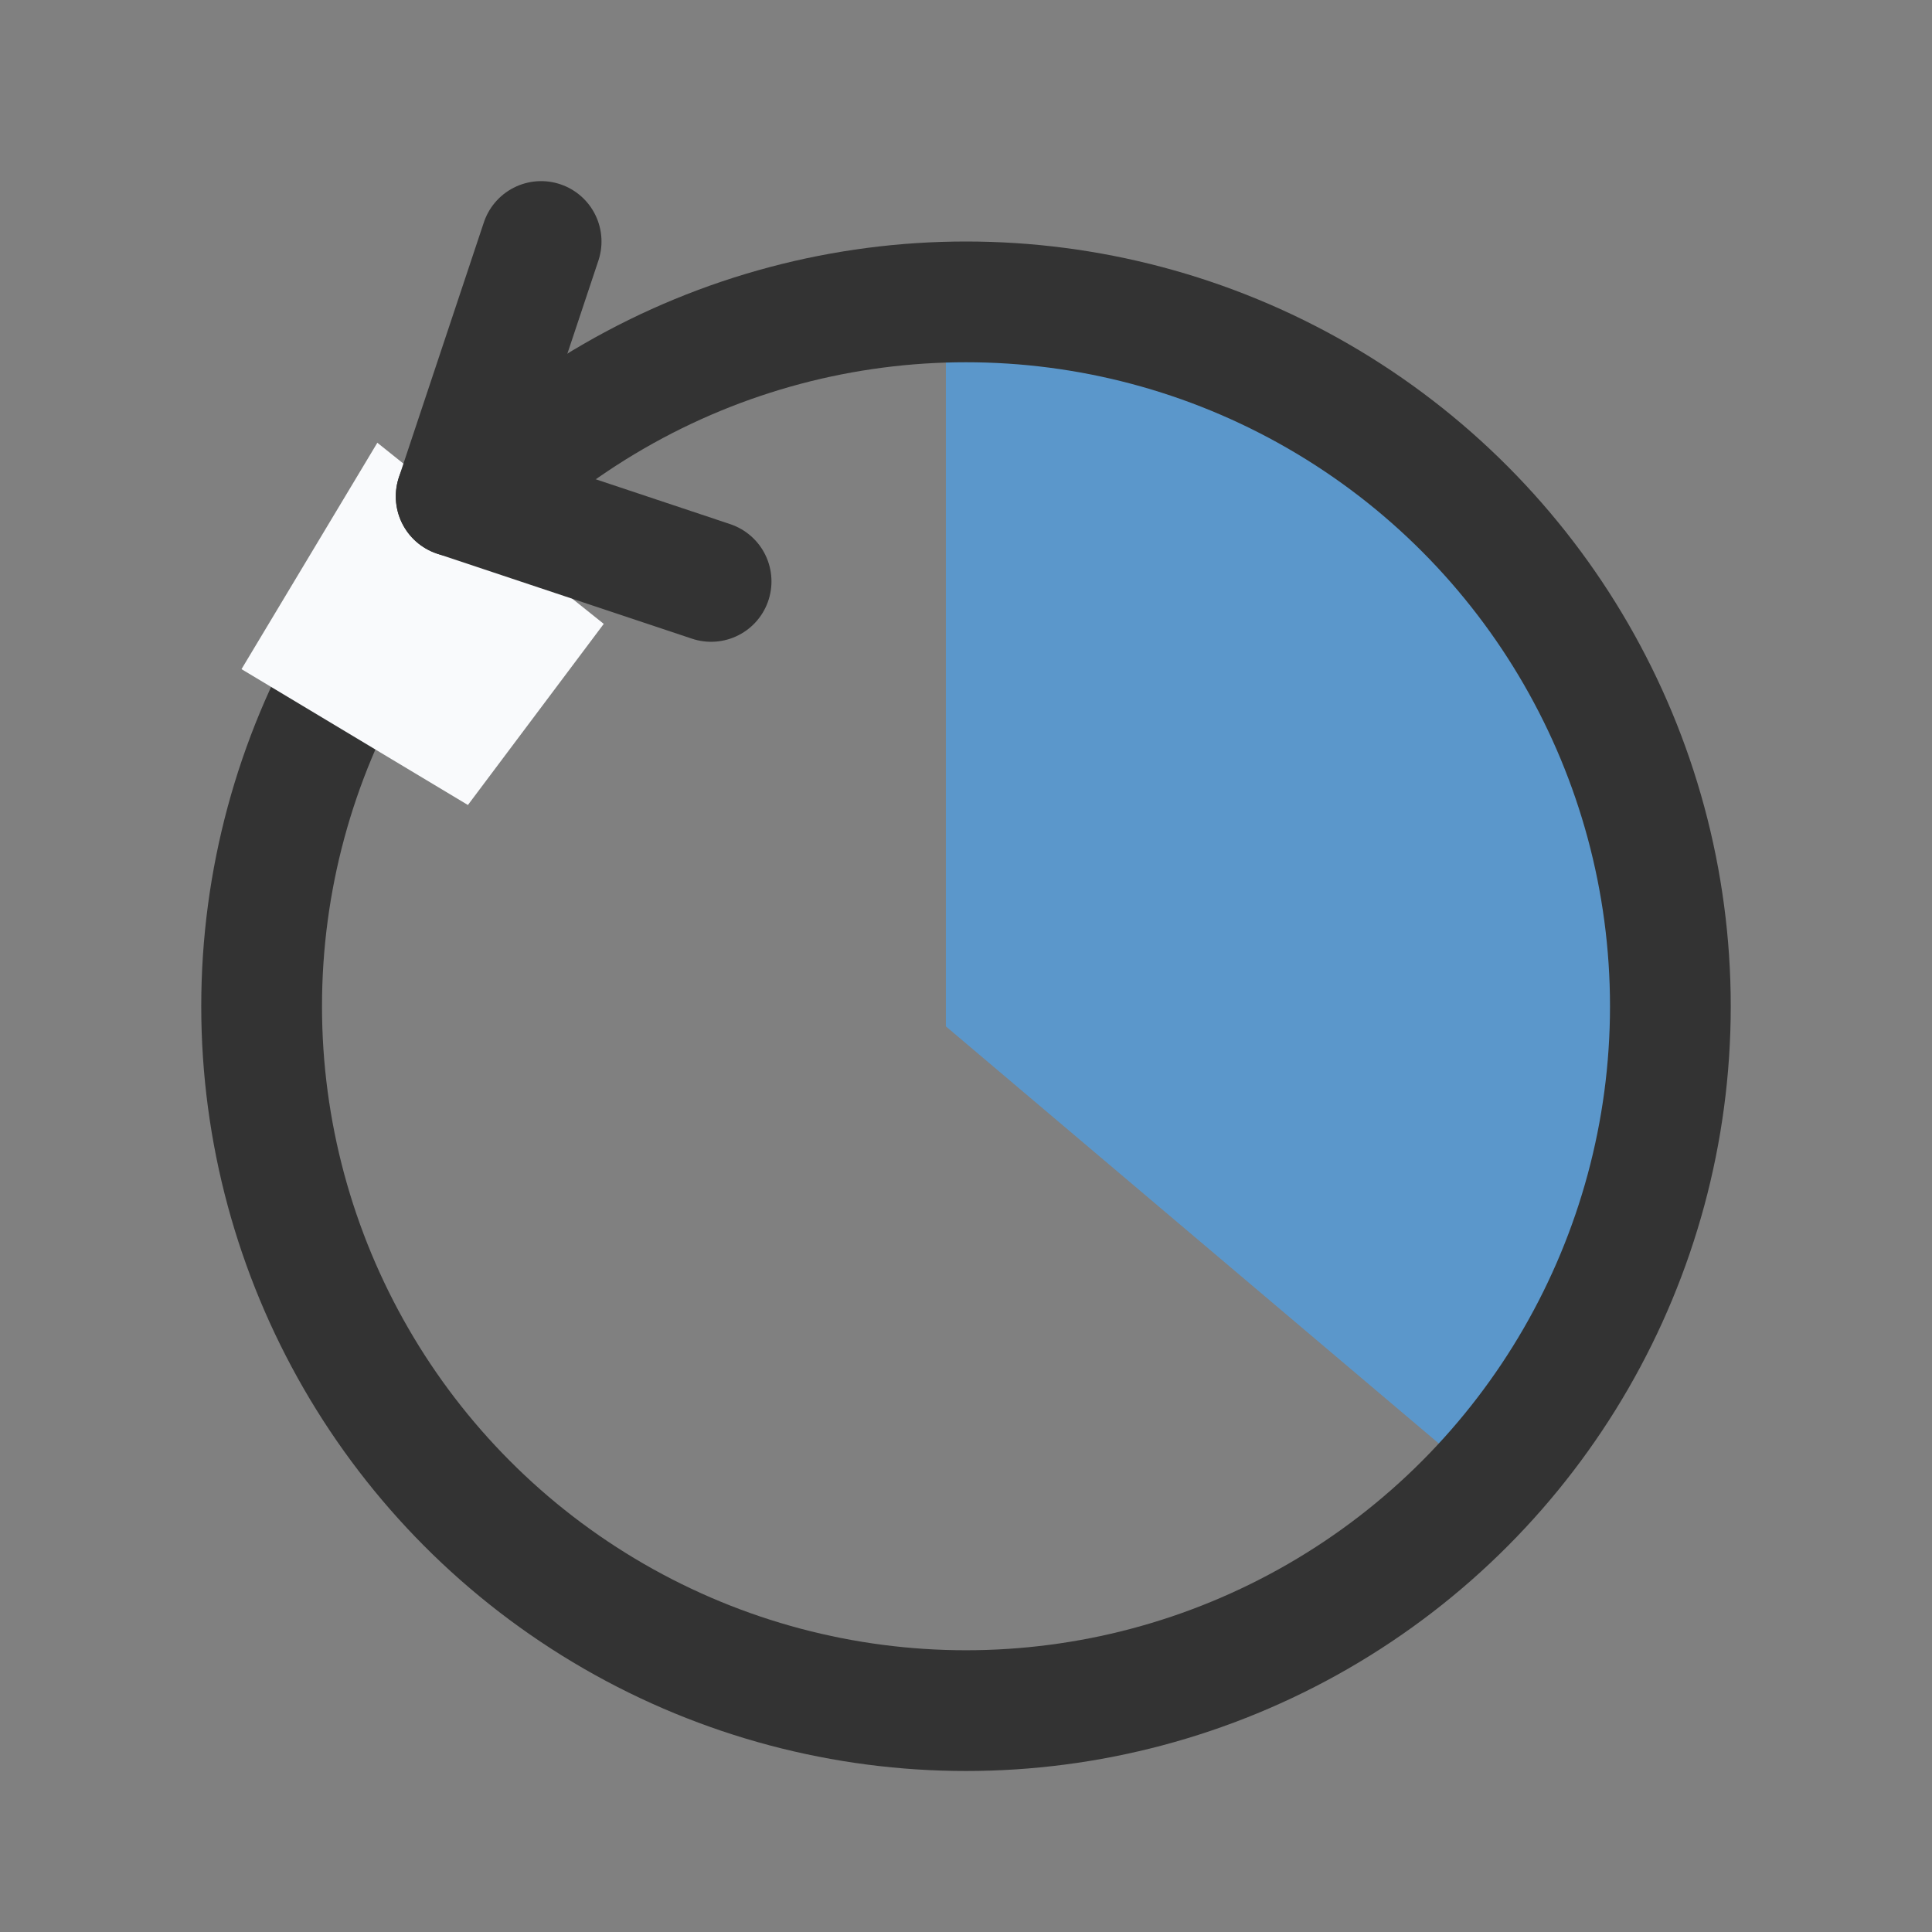
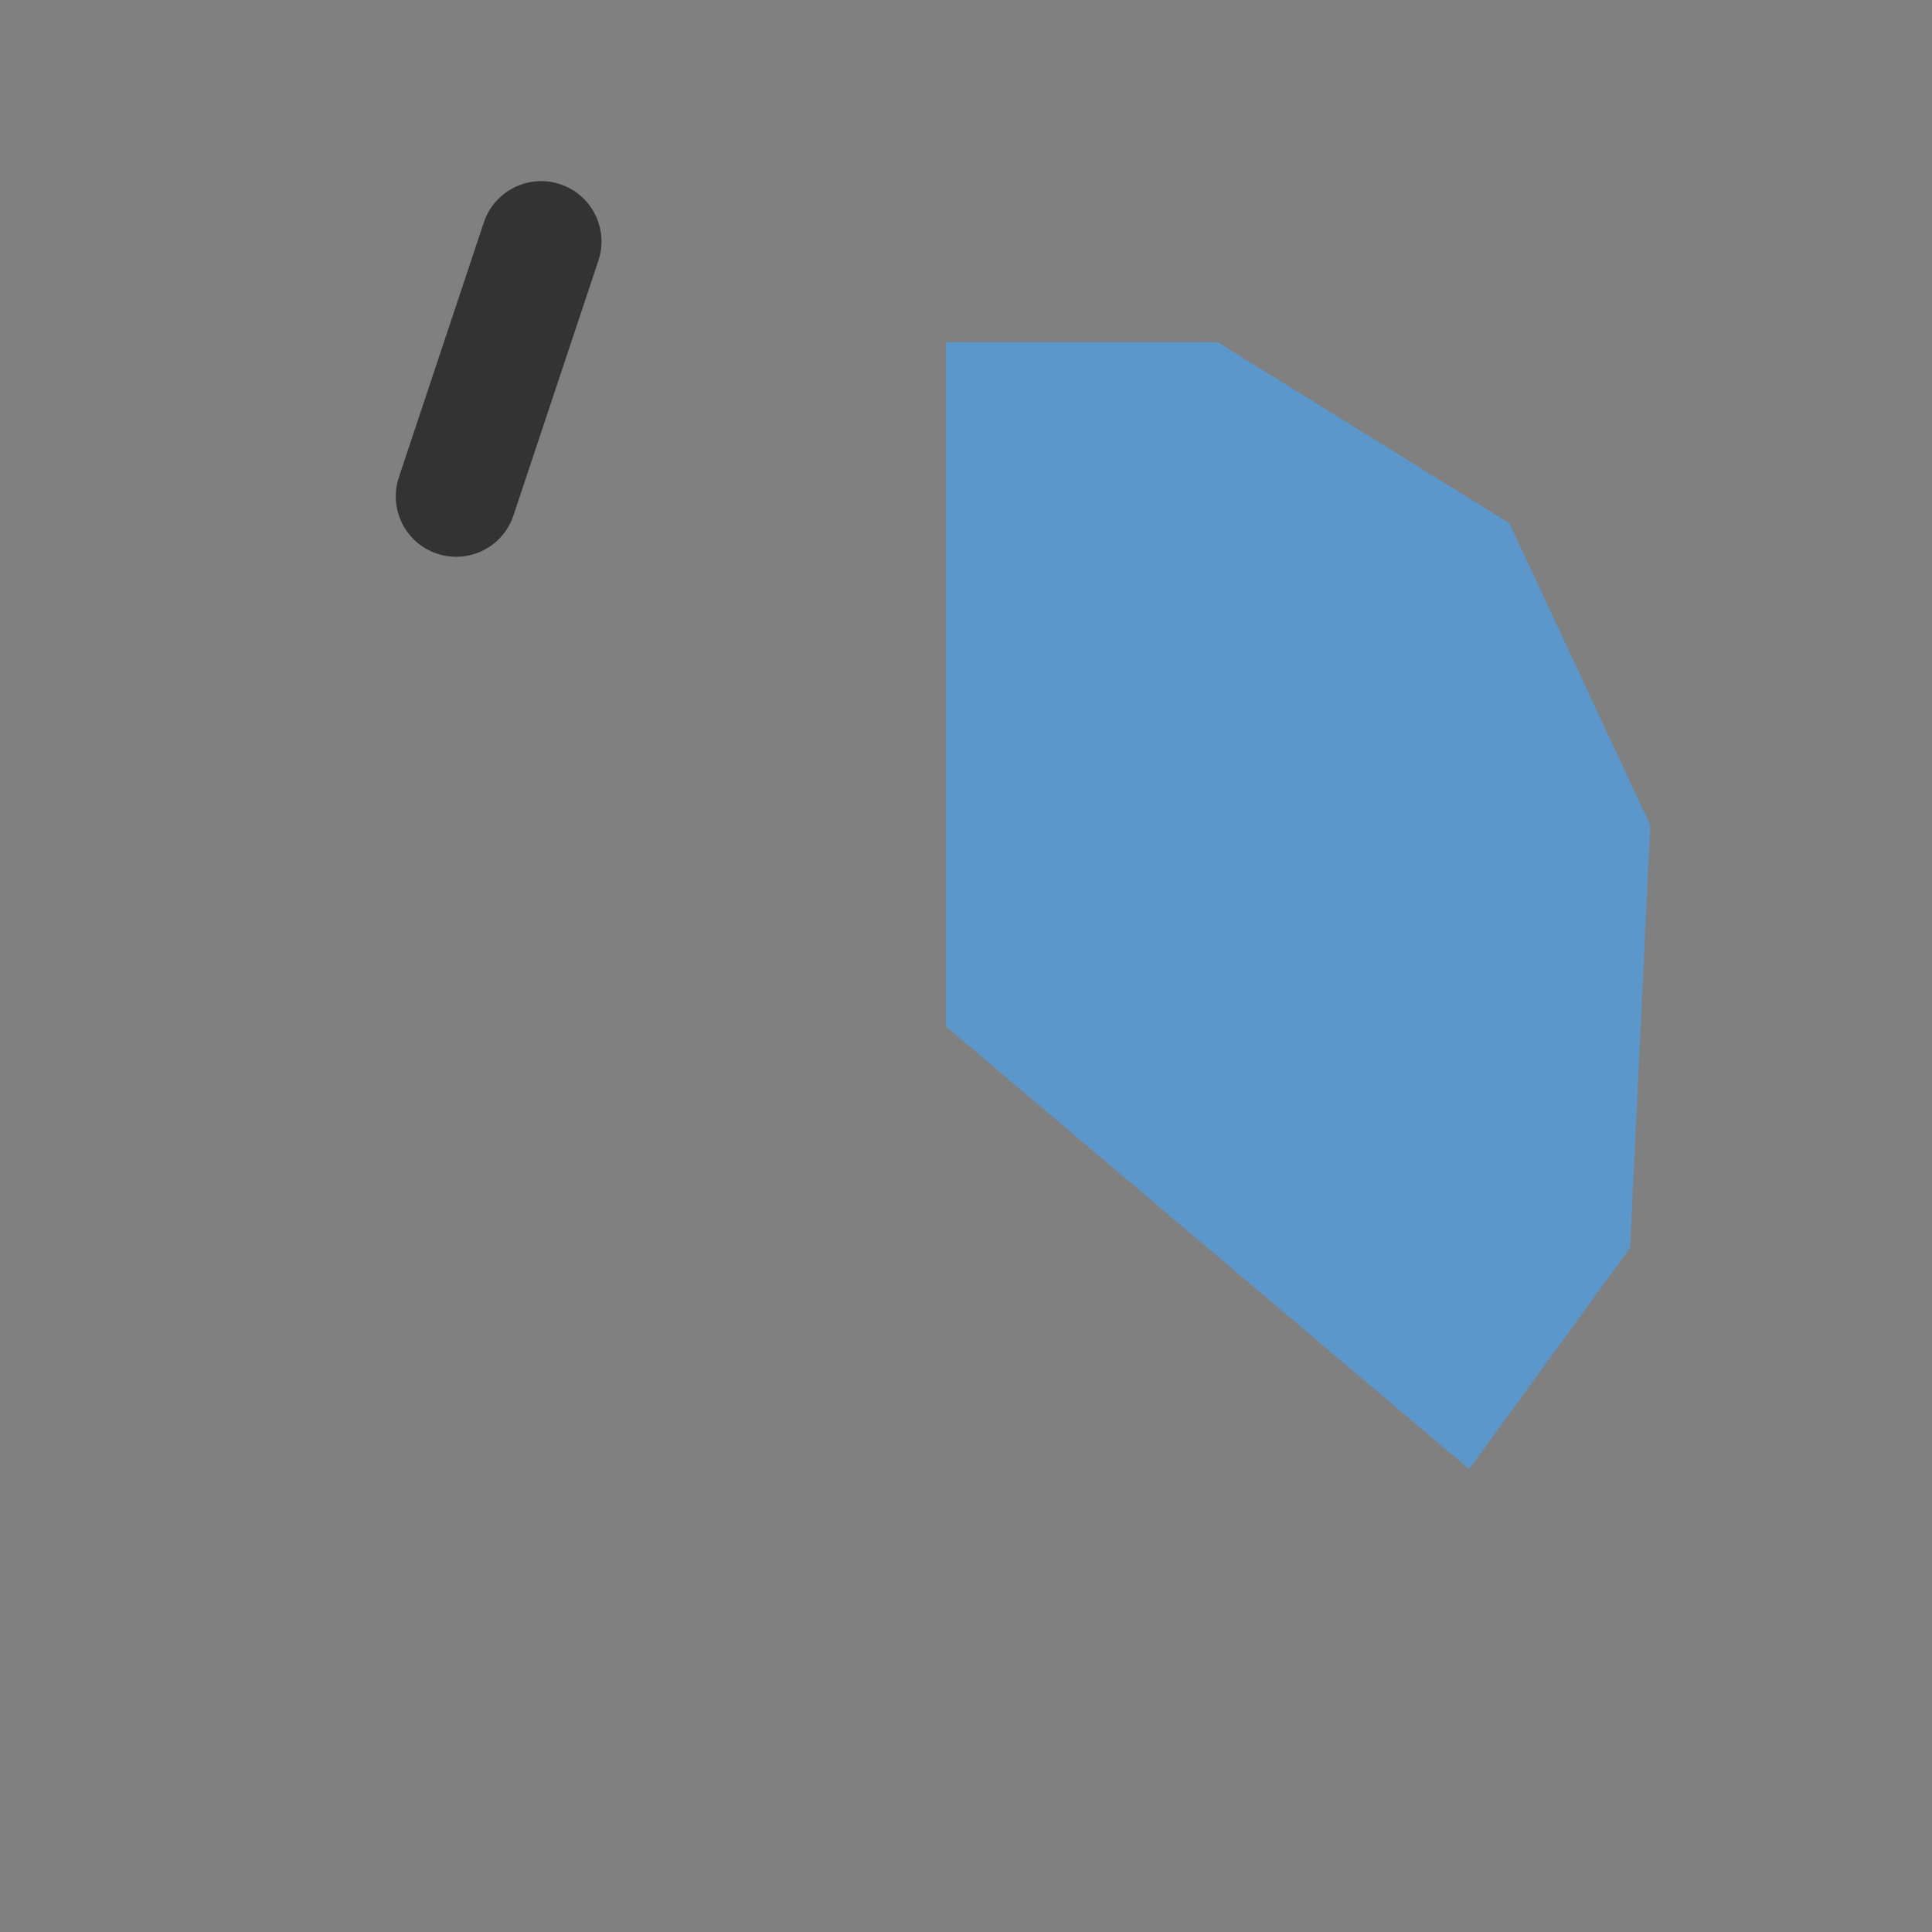
<svg xmlns="http://www.w3.org/2000/svg" width="48" height="48" viewBox="0 0 48 48" fill="none">
  <rect x="0" y="0" width="48" height="48" fill="#808080" stroke="none" />
  <path d="M23.5 25.5V8.5H30.25L37.5 13L41 20.5L40.5 31L36.5 36.5L23.5 25.5Z" fill="#5B97CB" />
-   <circle cx="24" cy="25" r="17.5" stroke="#333333" stroke-width="3" />
-   <path d="M15 15.5L9.375 11L6 16.625L11.625 20L15 15.5Z" fill="#F9FAFC" />
  <path d="M13.444 6L11.333 12.333" stroke="#333333" stroke-width="3" stroke-linecap="round" />
-   <path d="M17.667 14.445L11.334 12.332" stroke="#333333" stroke-width="3" stroke-linecap="round" />
</svg>